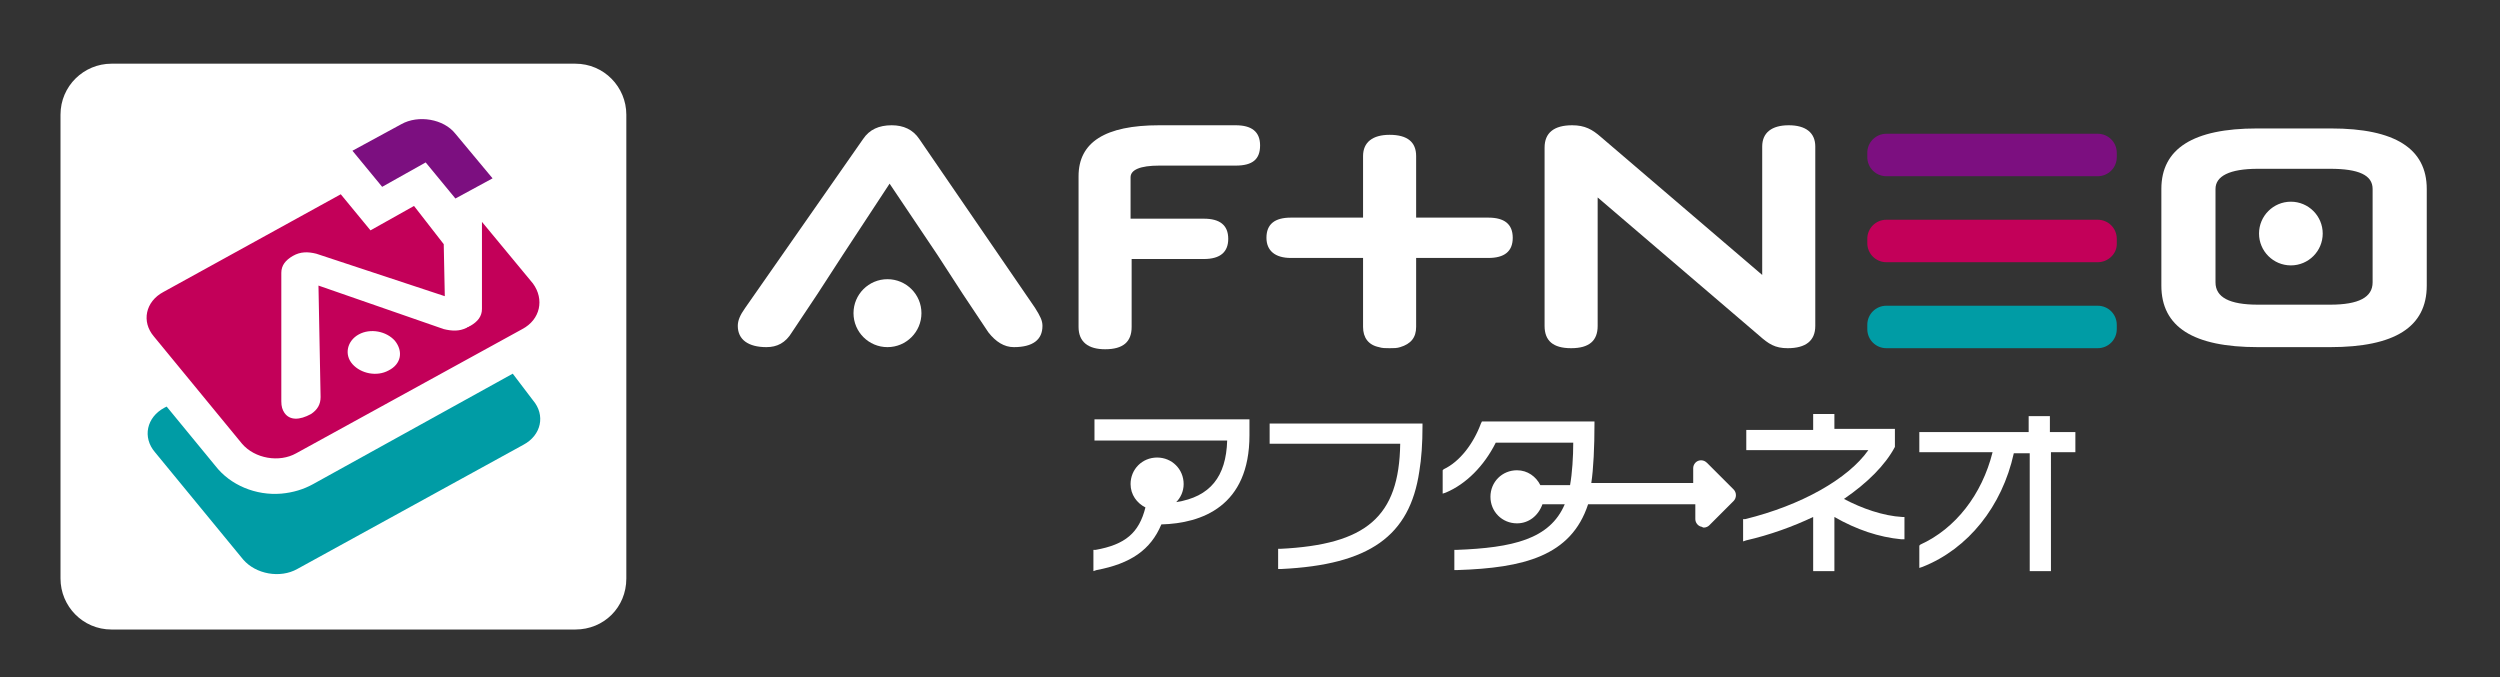
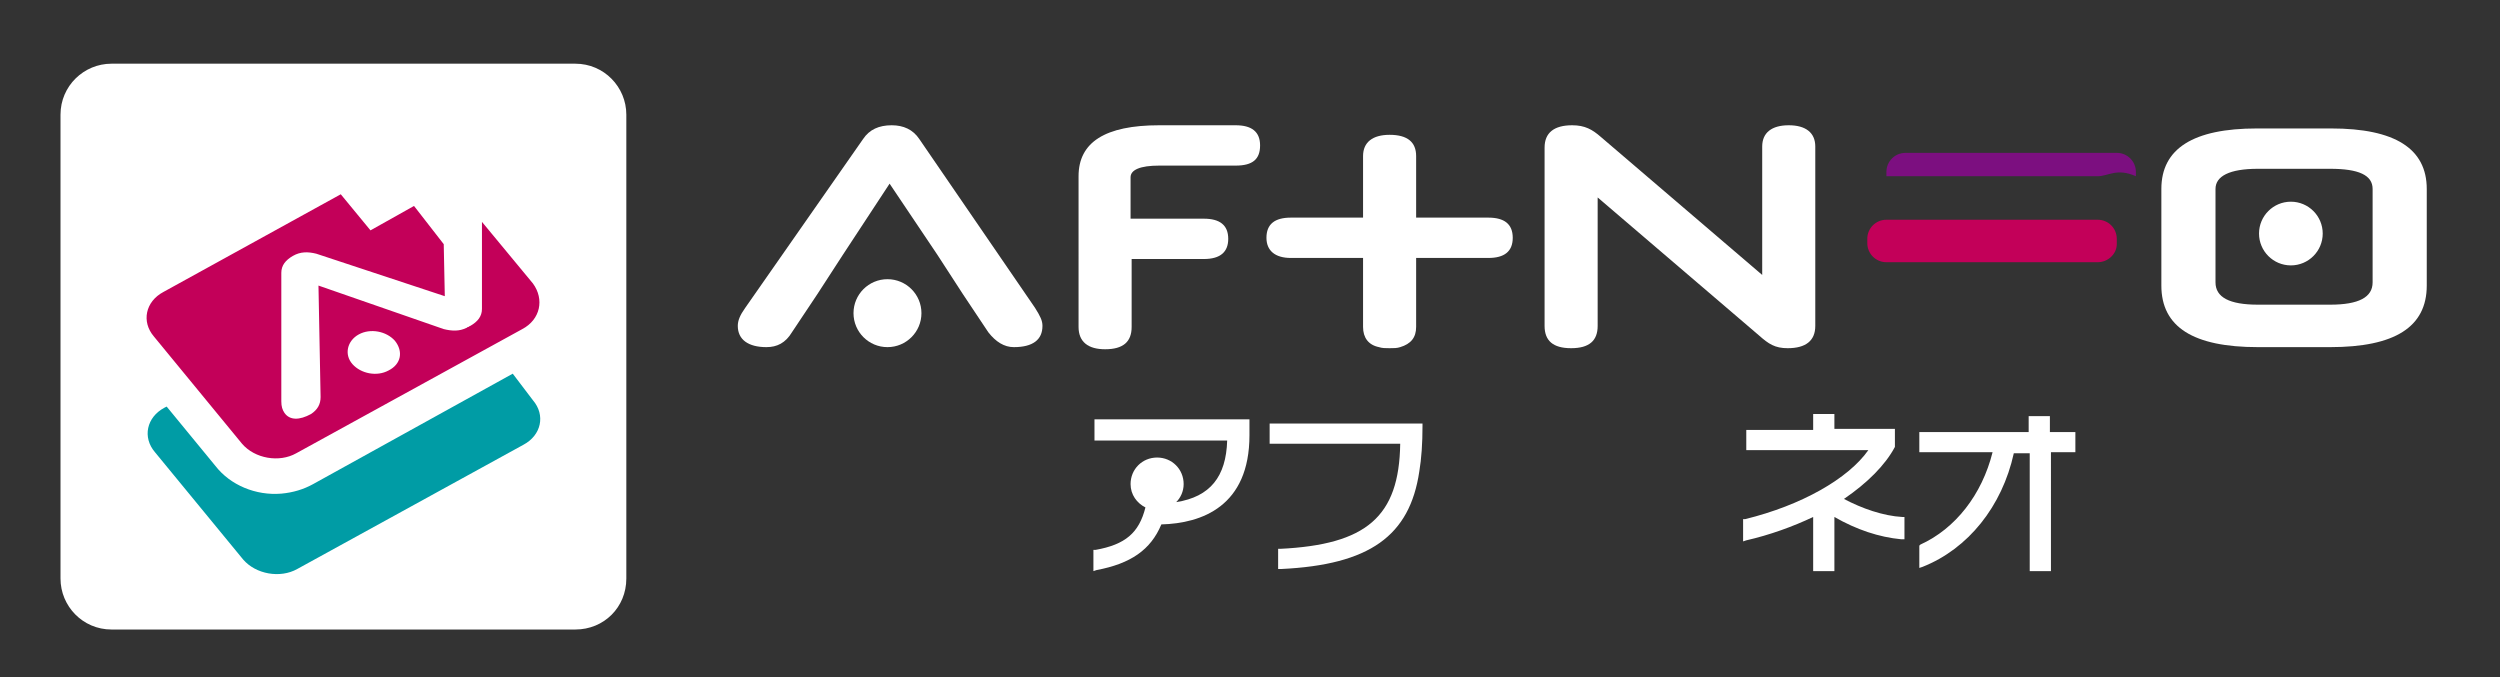
<svg xmlns="http://www.w3.org/2000/svg" version="1.1" id="_レイヤー_2" x="0px" y="0px" viewBox="0 0 235.5 63.8" style="enable-background:new 0 0 235.5 63.8;" xml:space="preserve">
  <rect x="0" y="0" width="235.5" height="63.8" fill="#333333" stroke="none" />
  <style type="text/css">
	.st0{fill:#FFFFFF;}
	.st1{fill:#009CA5;}
	.st2{fill:#C30059;}
	.st3{fill:#7C0F80;}
	.st4{fill:#251E1C;}
</style>
  <g>
    <g>
      <path class="st0" d="M88.3,24l-4.5-6.7L79.4,24l-2.4,3.7l-2.4,3.6c-0.6,1-1.4,1.4-2.4,1.4c-1.7,0-2.7-0.7-2.7-2    c0-0.5,0.2-1,0.7-1.7l11.1-15.9c0.6-0.9,1.5-1.3,2.7-1.3c1.1,0,2,0.4,2.6,1.3L97.5,29c0.5,0.8,0.7,1.2,0.7,1.7c0,1.3-0.9,2-2.7,2    c-0.9,0-1.7-0.5-2.4-1.4l-2.4-3.6L88.3,24z" />
      <circle class="st0" cx="83.6" cy="29.5" r="3.2" />
    </g>
    <path class="st0" d="M106.6,24.2v6.6c0,1.4-0.8,2.1-2.5,2.1c-1.6,0-2.5-0.7-2.5-2.1V16.6c0-3.2,2.5-4.8,7.6-4.8h7.2   c1.5,0,2.3,0.6,2.3,1.9c0,1.3-0.7,1.9-2.3,1.9h-7.2c-1.8,0-2.7,0.4-2.7,1.1v3.9h6.9c1.5,0,2.3,0.6,2.3,1.9c0,1.2-0.7,1.9-2.3,1.9   H106.6z" />
    <circle class="st0" cx="215.8" cy="22" r="3" />
    <path class="st0" d="M140.2,20.5h-6.3h-0.5v-5.8c0-1.3-0.8-2-2.5-2c0,0,0,0,0,0c0,0,0,0,0,0c-1.6,0-2.5,0.7-2.5,2v5.8h-0.5h-6.3   c-1.5,0-2.3,0.6-2.3,1.9c0,1.2,0.8,1.9,2.3,1.9h6.3h0.5v6.5c0,1,0.5,1.7,1.5,1.9c0.3,0.1,0.6,0.1,1,0.1c0,0,0,0,0,0c0,0,0,0,0,0   c0.4,0,0.7,0,1-0.1c1-0.3,1.5-0.9,1.5-1.9v-6.5h0.5h6.3c1.5,0,2.3-0.6,2.3-1.9C142.5,21.1,141.7,20.5,140.2,20.5z" />
    <path class="st0" d="M150.8,12.9l15.2,13V13.8c0-1.3,0.9-2,2.5-2s2.5,0.7,2.5,2v16.9c0,1.4-0.9,2.1-2.6,2.1c-1.2,0-1.8-0.4-2.7-1.2   l-15.2-13v12.1c0,1.4-0.8,2.1-2.5,2.1c-1.7,0-2.5-0.7-2.5-2.1V13.9c0-1.4,0.9-2.1,2.6-2.1C149.3,11.8,150,12.2,150.8,12.9z" />
    <path class="st0" d="M212.7,32.7c-6.1,0-9.1-1.9-9.1-5.8v-9.1c0-3.8,3-5.7,9-5.7h7c6,0,9,1.9,9,5.7v9.1c0,3.9-3,5.8-9.1,5.8H212.7z    M223.5,17.8c0-1.3-1.3-1.9-4-1.9h-6.8c-2.7,0-4,0.7-4,1.9v8.8c0,1.4,1.3,2.1,4,2.1h6.8c2.7,0,4-0.7,4-2.1V17.8z" />
-     <path class="st1" d="M197.6,32.8h-19.9c-1,0-1.8-0.8-1.8-1.8v-0.4c0-1,0.8-1.8,1.8-1.8h19.9c1,0,1.8,0.8,1.8,1.8V31   C199.4,32,198.6,32.8,197.6,32.8z" />
    <path class="st2" d="M197.6,24.7h-19.9c-1,0-1.8-0.8-1.8-1.8v-0.4c0-1,0.8-1.8,1.8-1.8h19.9c1,0,1.8,0.8,1.8,1.8V23   C199.4,23.9,198.6,24.7,197.6,24.7z" />
-     <path class="st3" d="M197.6,16.6h-19.9c-1,0-1.8-0.8-1.8-1.8v-0.4c0-1,0.8-1.8,1.8-1.8h19.9c1,0,1.8,0.8,1.8,1.8v0.4   C199.4,15.8,198.6,16.6,197.6,16.6z" />
+     <path class="st3" d="M197.6,16.6h-19.9v-0.4c0-1,0.8-1.8,1.8-1.8h19.9c1,0,1.8,0.8,1.8,1.8v0.4   C199.4,15.8,198.6,16.6,197.6,16.6z" />
  </g>
  <g>
    <path class="st0" d="M103.1,41.5h12.5c-0.1,3.4-1.6,5.3-4.8,5.8c0.4-0.4,0.7-1,0.7-1.7c0-1.4-1.1-2.5-2.5-2.5   c-1.4,0-2.5,1.1-2.5,2.5c0,1,0.6,1.8,1.4,2.2c-0.6,2.4-1.9,3.5-4.7,4l-0.2,0v2l0.3-0.1c3.2-0.6,5.1-1.9,6.1-4.3   c3.8-0.1,8.3-1.7,8.3-8.4v-1.5h-14.6V41.5z" />
    <path class="st0" d="M119.6,41.8h12.3c-0.1,6.9-3.2,9.5-11.3,9.9l-0.2,0v1.9l0.3,0c8.3-0.4,12.1-3.1,13-9.2   c0.2-1.2,0.3-2.6,0.3-4.3v-0.2h-14.4V41.8z" />
    <path class="st0" d="M173.7,47c2.2-1.5,3.9-3.2,4.8-4.9l0-1.7h-5.7V39h-2v1.5h-6.3v1.9h11.5c-1.9,2.7-6.3,5.2-11.6,6.5l-0.2,0V51   l0.3-0.1c2.2-0.5,4.4-1.3,6.3-2.2v5.1h2v-5.1c2.1,1.2,4.2,1.9,6.3,2.1l0.3,0v-2.1l-0.2,0C177.4,48.6,175.4,47.9,173.7,47z" />
    <path class="st0" d="M193.1,40.7v-1.5h-2v1.5h-10.3v1.9h6.9c-1,4-3.5,7.2-6.8,8.7l-0.1,0.1v2.1l0.3-0.1c4.3-1.7,7.5-5.7,8.6-10.7   h1.5v11.1h2V42.6h2.3v-1.9H193.1z" />
-     <path class="st0" d="M160.8,43.6c-0.2-0.2-0.5-0.3-0.8-0.2c-0.3,0.1-0.5,0.4-0.5,0.7v1.4h-9.6c0.2-1.3,0.3-3.4,0.3-5.6v-0.2h-10.6   l-0.1,0.2c-0.7,1.9-2,3.6-3.5,4.3l-0.1,0.1v2.2l0.3-0.1c1.9-0.8,3.6-2.5,4.7-4.7h7.3c0,1.3-0.1,2.9-0.3,4h-2.8   c-0.4-0.8-1.2-1.4-2.2-1.4c-1.4,0-2.5,1.1-2.5,2.5c0,1.4,1.1,2.5,2.5,2.5c1.1,0,2-0.7,2.4-1.8h2.1c-1.4,3.3-4.9,4.1-10.2,4.3   l-0.2,0v1.9l0.3,0c6.2-0.2,10.7-1.3,12.3-6.2h10.1v1.4c0,0.3,0.2,0.6,0.5,0.7c0.1,0,0.2,0.1,0.3,0.1c0.2,0,0.4-0.1,0.5-0.2l2.3-2.3   c0.3-0.3,0.3-0.8,0-1.1L160.8,43.6z" />
  </g>
  <path class="st0" d="M54.2,59.3H10.5c-2.7,0-4.8-2.2-4.8-4.8V10.8C5.7,8.1,7.9,6,10.5,6h43.7c2.7,0,4.8,2.2,4.8,4.8v43.7  C59,57.2,56.9,59.3,54.2,59.3z" />
  <g>
    <path class="st2" d="M50.2,26.7l-4.8-5.8l0,8.2c0,0.7-0.4,1.2-1.1,1.6c-0.1,0-0.1,0.1-0.2,0.1c-0.1,0-0.1,0.1-0.2,0.1   c-0.6,0.3-1.3,0.3-2.1,0.1l-11.8-4.1l0.2,10.5c0,0.7-0.3,1.2-0.9,1.6c-1.1,0.6-2,0.6-2.5-0.1c-0.2-0.3-0.3-0.6-0.3-1.1l0-12.1   c0-0.7,0.4-1.2,1.1-1.6c0.7-0.4,1.4-0.4,2.2-0.2l12.1,4l-0.1-4.9l0,0l0,0L39,19.4l-4.1,2.3l-2.8-3.4l-16.7,9.2   c-1.7,0.9-2.1,2.8-0.9,4.2l8.3,10.1c1.2,1.4,3.5,1.8,5.1,0.9L49.2,31C50.9,30.1,51.3,28.2,50.2,26.7z M36.6,34.9   c-1.1,0.6-2.6,0.3-3.4-0.6c-0.8-0.9-0.5-2.2,0.6-2.8c1.1-0.6,2.6-0.3,3.4,0.6C38,33.1,37.8,34.3,36.6,34.9z" />
    <path class="st4" d="M30,34.7" />
    <path class="st1" d="M48.3,35.2L29.5,45.6c-0.9,0.5-1.9,0.8-3,0.9c-2.4,0.2-4.8-0.8-6.2-2.6l-4.6-5.6l-0.2,0.1   c-1.7,0.9-2.1,2.8-0.9,4.2l8.3,10.1c1.2,1.4,3.5,1.8,5.1,0.9l21.3-11.7c1.7-0.9,2.1-2.8,0.9-4.2L48.3,35.2z" />
    <g>
-       <path class="st3" d="M37.8,11.7l-4.6,2.5l2.8,3.4l4.1-2.3l2.8,3.4l3.5-1.9l-3.5-4.2C41.8,11.2,39.4,10.8,37.8,11.7z" />
-     </g>
+       </g>
  </g>
</svg>